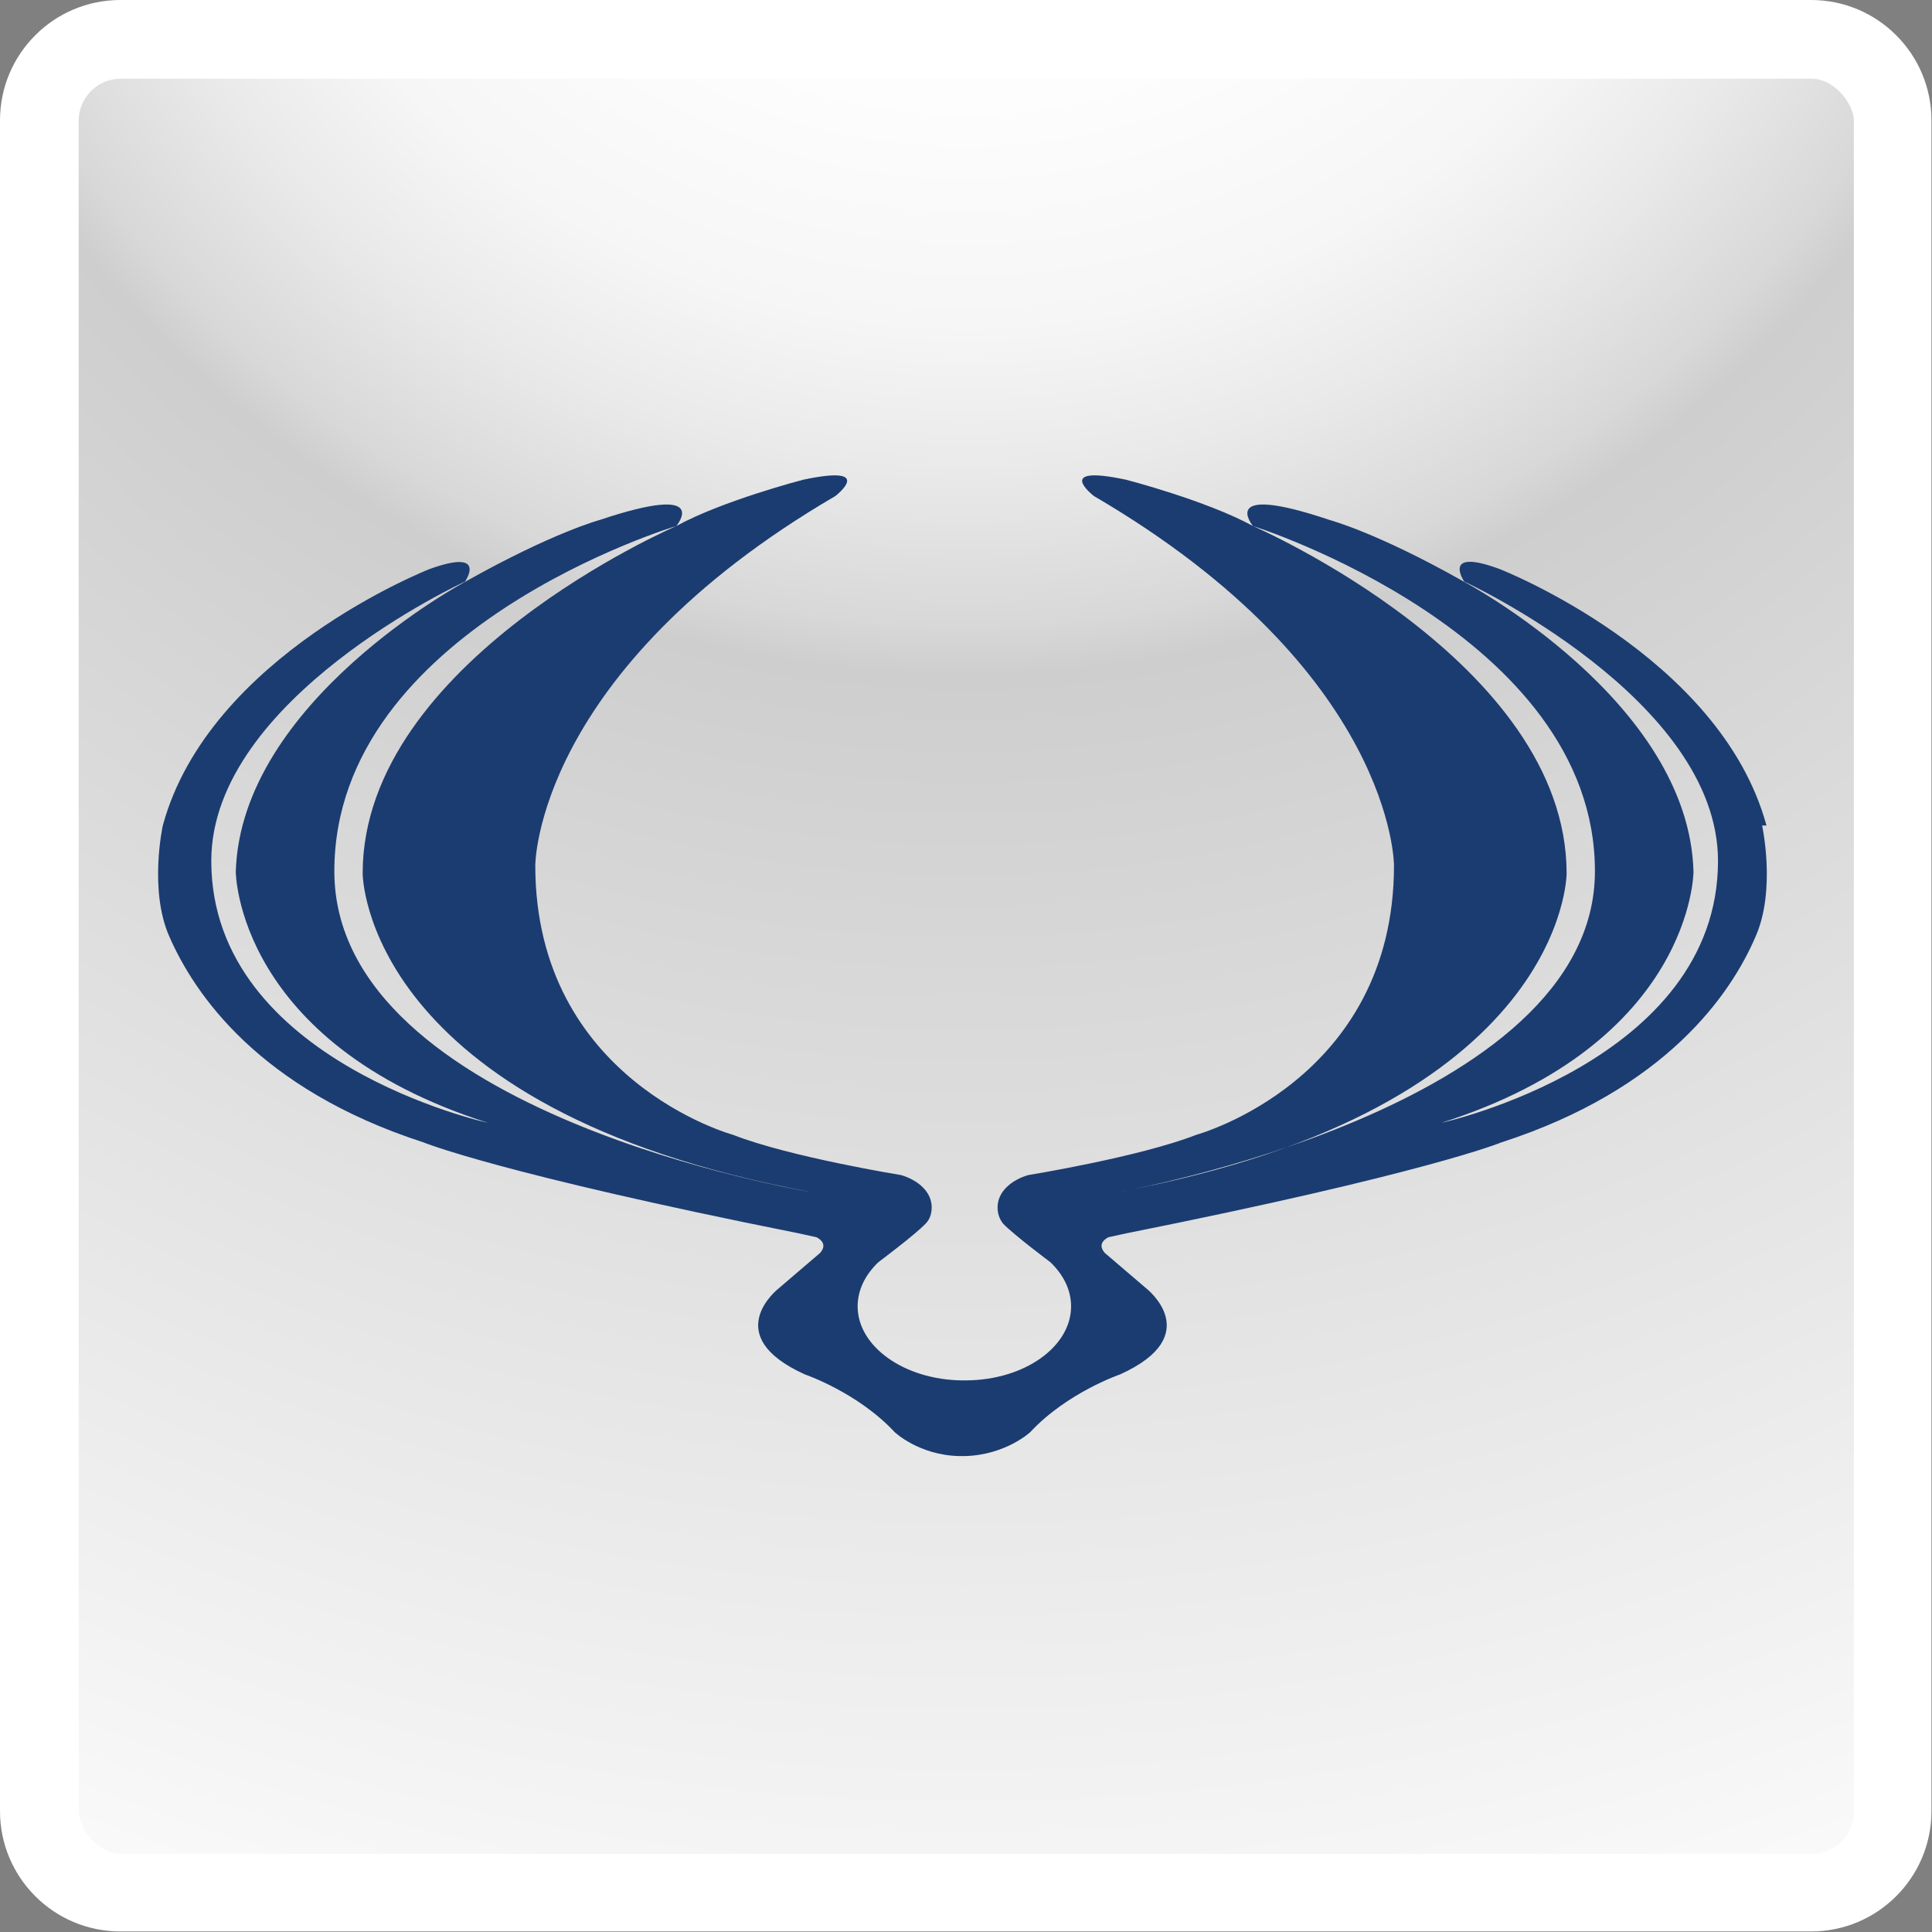
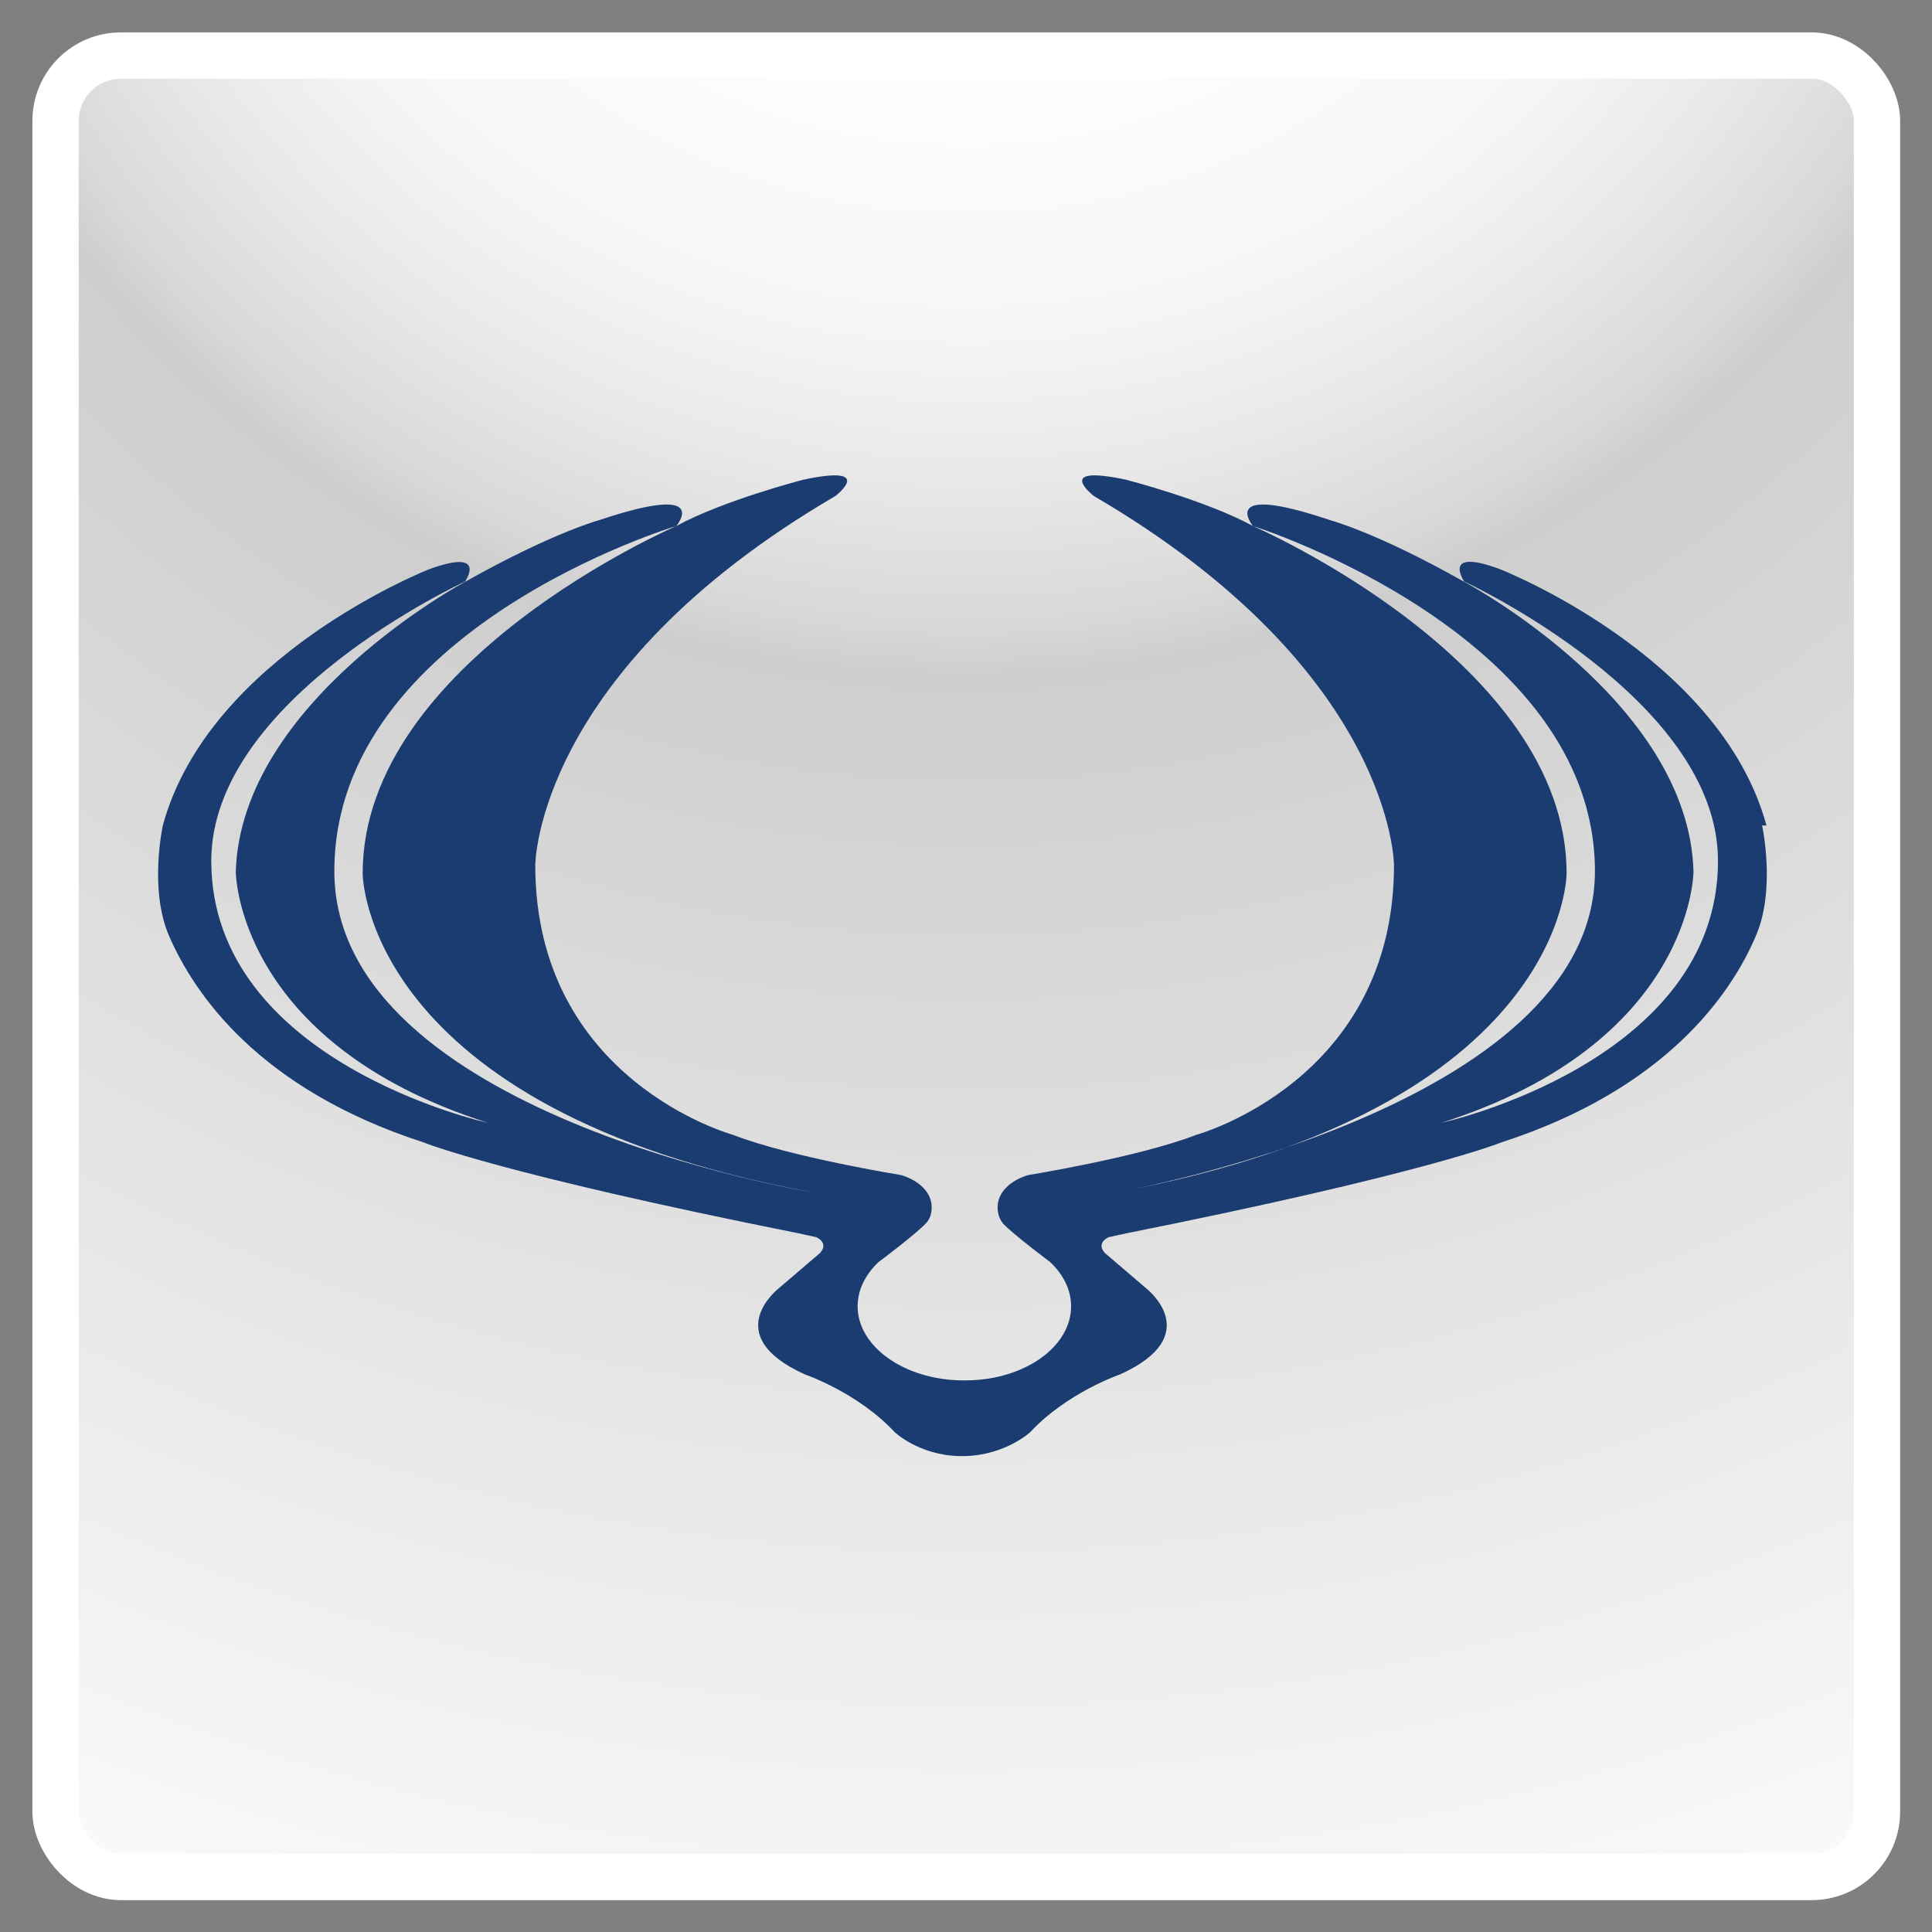
<svg xmlns="http://www.w3.org/2000/svg" id="_Слой_2" data-name="Слой 2" viewBox="0 0 35.48 35.48">
  <rect x="0" y="0" width="35.48" height="35.48" fill="#808080" stroke="none" />
  <defs>
    <style>
      .cls-1, .cls-2 {
        fill: none;
      }

      .cls-3 {
        fill: url(#_Безымянный_градиент_204);
      }

      .cls-2 {
        stroke: #fff;
        stroke-miterlimit: 10;
        stroke-width: .85px;
      }

      .cls-4 {
        fill: #fff;
      }

      .cls-5 {
        fill: #1b3c70;
        fill-rule: evenodd;
      }

      .cls-6 {
        clip-path: url(#clippath);
      }
    </style>
    <clipPath id="clippath">
      <rect class="cls-1" x="1.02" y="1.02" width="33.45" height="33.45" rx="1.2" ry="1.2" />
    </clipPath>
    <radialGradient id="_Безымянный_градиент_204" data-name="Безымянный градиент 204" cx="17.74" cy="-8.32" fx="17.74" fy="-8.32" r="46.04" gradientUnits="userSpaceOnUse">
      <stop offset="0" stop-color="#fff" />
      <stop offset=".22" stop-color="#fdfdfd" />
      <stop offset=".31" stop-color="#f6f6f6" />
      <stop offset=".37" stop-color="#e9e9e9" />
      <stop offset=".43" stop-color="#d8d8d8" />
      <stop offset=".45" stop-color="#cecece" />
      <stop offset=".93" stop-color="#f5f5f5" />
      <stop offset="1" stop-color="#fbfbfb" />
    </radialGradient>
  </defs>
  <g id="_Слой_1-2" data-name="Слой 1">
    <g>
      <g class="cls-6">
        <rect class="cls-3" x="-28.3" y="-54.36" width="92.07" height="92.07" />
      </g>
-       <path class="cls-4" d="M33.27,1.02c.66,0,1.2.54,1.2,1.2v31.05c0,.66-.54,1.2-1.2,1.2H2.21c-.66,0-1.2-.54-1.2-1.2V2.21c0-.66.54-1.2,1.2-1.2h31.05M33.27,0H2.21C.99,0,0,.99,0,2.21v31.05c0,1.22.99,2.21,2.21,2.21h31.05c1.22,0,2.21-.99,2.21-2.21V2.21c0-1.22-.99-2.21-2.21-2.21h0Z" />
      <rect class="cls-2" x="1.02" y="1.02" width="33.45" height="33.45" rx="1.2" ry="1.2" />
    </g>
    <path class="cls-5" d="M32.44,15.16c-.85-3.13-4.9-4.71-4.9-4.71-1.08-.4-.65.23-.65.23,0,0,4.66,2.15,4.66,5.13,0,3.7-5.08,4.81-5.08,4.81,4.62-1.47,4.63-4.61,4.63-4.61-.08-3.14-4.22-5.33-4.22-5.33-1.59-.9-2.46-1.13-2.46-1.13-2.08-.7-1.41.11-1.41.11,0,0,6.28,1.98,6.28,6.34s-8.75,5.89-8.75,5.89c8.23-1.53,8.23-5.85,8.23-5.85,0-3.89-5.76-6.38-5.76-6.38-.86-.47-2.33-.85-2.33-.85-1.36-.29-.59.3-.59.3,5.51,3.22,5.51,6.78,5.51,6.78,0,3.96-3.63,4.95-3.63,4.95-1.05.41-3.09.74-3.09.74-.33.1-.56.32-.56.59,0,.11.03.21.1.3.2.21.87.71.87.71.24.23.38.51.38.81,0,.74-.85,1.35-1.92,1.36h-.08c-1.06-.01-1.92-.62-1.92-1.36,0-.3.14-.58.38-.81,0,0,.67-.5.87-.71.08-.08.11-.19.11-.3,0-.27-.23-.49-.56-.59,0,0-2.04-.33-3.09-.74,0,0-3.63-.99-3.63-4.95,0,0,0-3.56,5.51-6.78,0,0,.77-.59-.59-.3,0,0-1.47.38-2.33.85,0,0-5.76,2.48-5.76,6.38,0,0,0,4.32,8.23,5.85,0,0-8.75-1.43-8.75-5.89s6.28-6.34,6.28-6.34c0,0,.68-.81-1.41-.11,0,0-.86.23-2.46,1.13,0,0-4.13,2.2-4.22,5.33,0,0,.01,3.14,4.63,4.61,0,0-5.08-1.11-5.08-4.81,0-2.99,4.66-5.13,4.66-5.13,0,0,.43-.62-.65-.23,0,0-4.05,1.58-4.9,4.71,0,0-.26,1.18.12,2.04.46,1.05,1.64,2.8,4.67,3.78,0,0,1.38.57,6.89,1.67l.32.07s.24.1.07.29l-.76.65s-1.11.86.48,1.58c0,0,.97.33,1.65,1.06,0,0,.44.42,1.18.44h0s.05,0,.05,0c0,0,0,0,0,0h0s.03,0,.03,0h0s0,0,0,0h.03c.75-.02,1.2-.44,1.2-.44.68-.73,1.65-1.06,1.65-1.06,1.59-.72.48-1.58.48-1.58l-.76-.65c-.17-.19.07-.29.07-.29l.32-.07c5.51-1.1,6.89-1.67,6.89-1.67,3.03-.98,4.22-2.73,4.67-3.78.38-.86.12-2.04.12-2.04h0Z" />
  </g>
</svg>